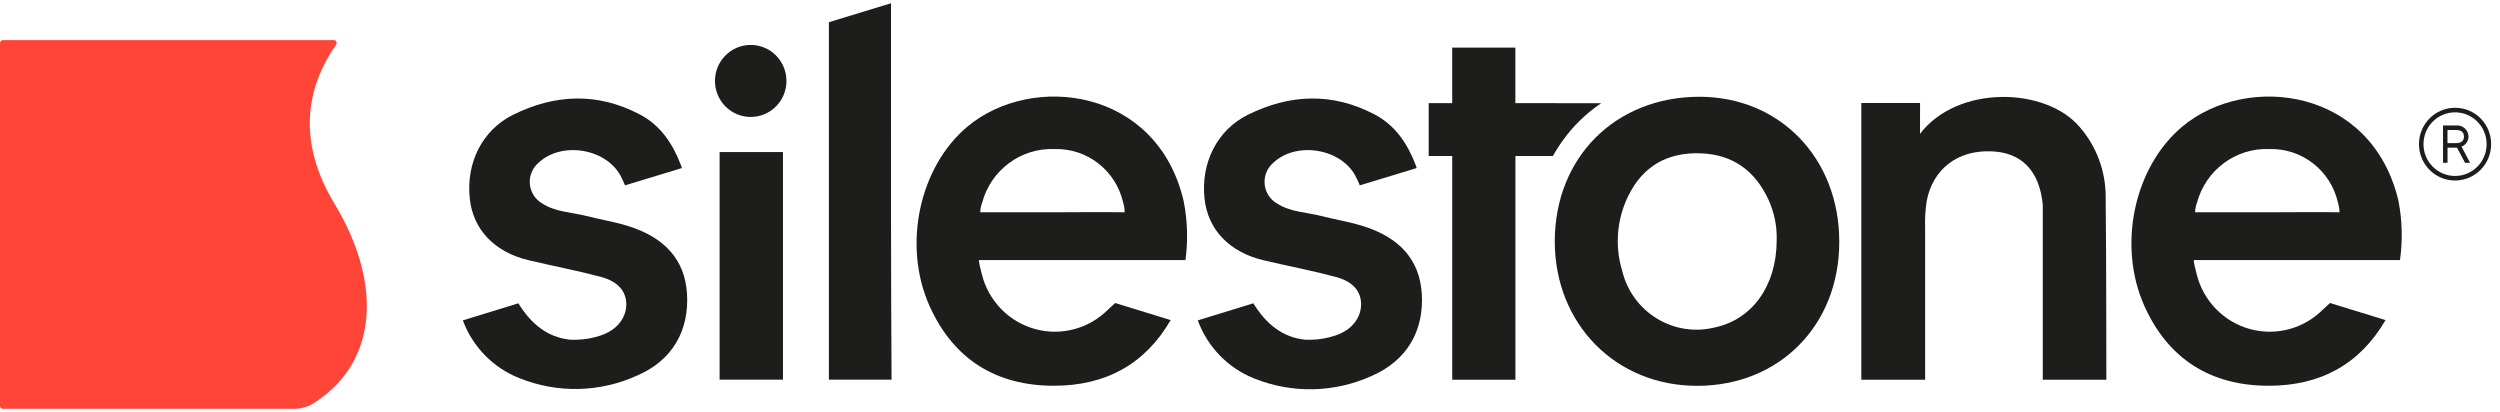
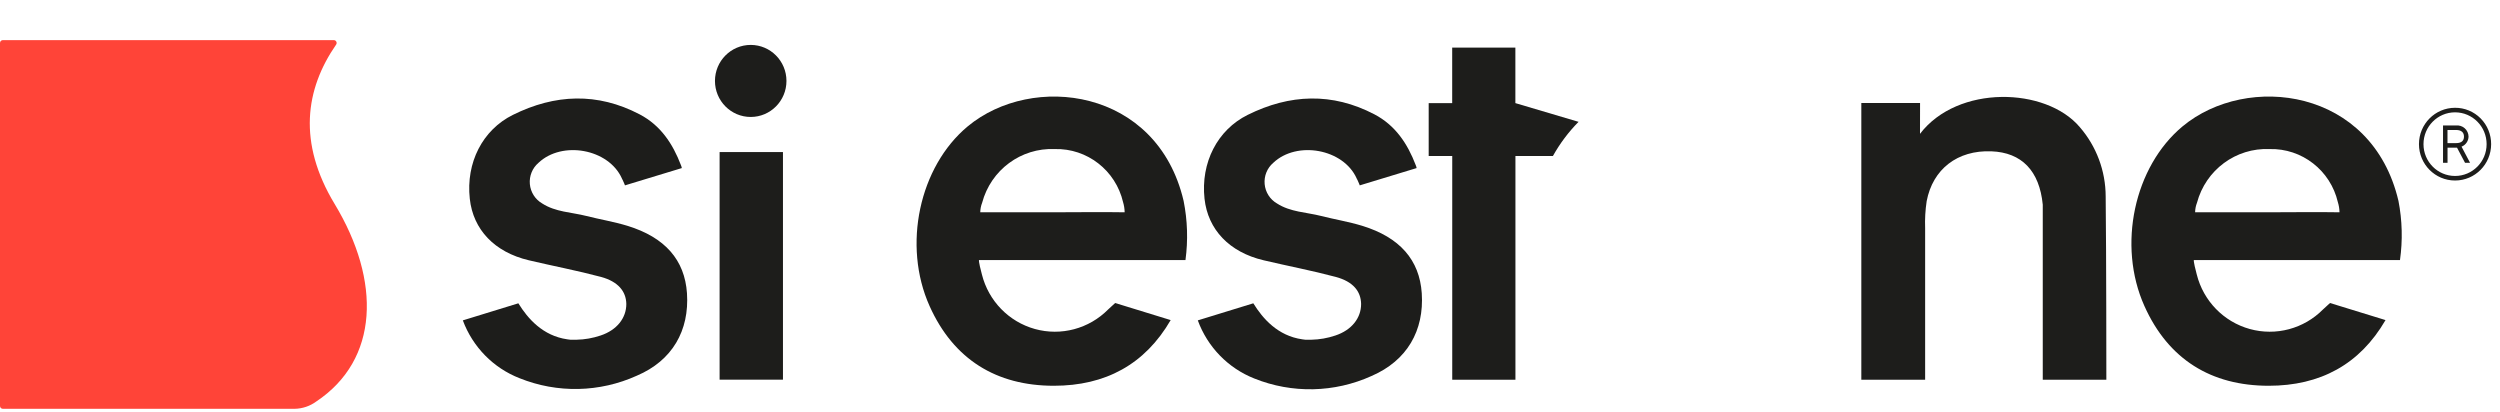
<svg xmlns="http://www.w3.org/2000/svg" width="200" height="33" viewBox="0 0 200 33" fill="none">
  <g clip-path="url(#clip0_2796_5057)">
-     <path d="M147.141 19.36C147.141 26.03 142.343 30.87 135.77 30.866C129.264 30.866 124.399 25.935 124.381 19.333C124.381 12.59 129.233 7.727 135.996 7.741C142.429 7.768 147.154 12.694 147.141 19.36ZM142.135 19.219C142.168 18.088 141.938 16.965 141.462 15.941C140.4 13.664 138.634 12.371 136.1 12.267C133.412 12.157 131.401 13.286 130.227 15.745C129.341 17.59 129.18 19.704 129.775 21.664C130.159 23.261 131.16 24.637 132.556 25.486C133.951 26.336 135.625 26.589 137.206 26.19C140.193 25.539 142.126 22.857 142.135 19.233V19.219Z" fill="#1D1D1B" />
    <path d="M153.6 10.707C156.613 6.76 163.674 6.965 166.38 10.166C167.714 11.703 168.45 13.674 168.454 15.716C168.508 20.36 168.508 30.377 168.508 30.377H163.421C163.421 30.377 163.421 21.302 163.421 17.196C163.421 16.922 163.421 16.645 163.421 16.372C163.155 13.662 161.736 12.196 159.306 12.105C156.595 12.001 154.621 13.53 154.133 16.094C154.025 16.809 153.984 17.533 154.011 18.256C154.011 21.949 154.011 30.377 154.011 30.377H148.906V8.24H153.605C153.605 8.24 153.6 10.111 153.6 10.707Z" fill="#1D1D1B" />
-     <path d="M71.28 4.471V0.237V0.26L66.311 1.776C66.311 11.087 66.311 21.067 66.311 30.374H71.325C71.271 22.064 71.28 12.781 71.28 4.471Z" fill="#1D1D1B" />
-     <path d="M121.23 8.249V3.81H116.175V8.249H114.295V12.479H116.179V30.377H121.235V12.479H124.234C124.792 11.478 125.482 10.559 126.285 9.747C126.839 9.193 127.444 8.694 128.092 8.258L121.23 8.249Z" fill="#1D1D1B" />
+     <path d="M121.23 8.249V3.81H116.175V8.249H114.295V12.479H116.179V30.377H121.235V12.479H124.234C124.792 11.478 125.482 10.559 126.285 9.747L121.23 8.249Z" fill="#1D1D1B" />
    <path d="M54.958 23.458C54.777 20.799 53.205 18.987 50.187 18.063C49.112 17.735 47.992 17.553 46.898 17.275C45.715 16.974 44.445 16.97 43.37 16.273C42.813 15.949 42.447 15.373 42.388 14.727C42.33 14.081 42.587 13.447 43.077 13.027C44.965 11.238 48.683 11.902 49.749 14.27C49.749 14.311 49.785 14.338 49.803 14.375C49.907 14.589 49.998 14.83 49.998 14.83L50.205 14.766L54.547 13.446C54.531 13.364 54.507 13.285 54.474 13.209C53.815 11.483 52.839 10.022 51.172 9.148C47.793 7.381 44.396 7.522 41.035 9.189C38.599 10.395 37.267 13.018 37.583 15.9C37.85 18.372 39.566 20.175 42.304 20.822C44.228 21.277 46.18 21.646 48.091 22.156C49.446 22.529 50.088 23.303 50.106 24.319C50.106 25.443 49.352 26.408 48.046 26.841C47.425 27.051 46.776 27.165 46.121 27.178H46.081C45.954 27.178 45.828 27.178 45.701 27.178H45.629L45.385 27.146C43.429 26.868 42.223 25.489 41.468 24.264L37.027 25.63C37.815 27.753 39.465 29.437 41.563 30.256C44.588 31.474 47.975 31.401 50.946 30.055C53.788 28.849 55.157 26.44 54.958 23.458Z" fill="#1D1D1B" />
    <path d="M113.741 23.458C113.56 20.799 111.988 18.987 108.971 18.063C107.895 17.735 106.775 17.553 105.682 17.275C104.498 16.974 103.229 16.97 102.153 16.273C101.596 15.949 101.23 15.373 101.172 14.727C101.113 14.081 101.37 13.447 101.86 13.027C103.748 11.238 107.466 11.902 108.532 14.27C108.532 14.311 108.568 14.338 108.587 14.375C108.69 14.589 108.781 14.83 108.781 14.83L108.989 14.766L113.33 13.446C113.315 13.364 113.29 13.285 113.258 13.209C112.598 11.483 111.622 10.022 109.955 9.148C106.576 7.381 103.179 7.522 99.818 9.189C97.383 10.395 96.05 13.018 96.362 15.9C96.633 18.372 98.35 20.175 101.087 20.822C103.012 21.277 104.963 21.646 106.87 22.156C108.248 22.529 108.871 23.303 108.889 24.319C108.889 25.443 108.135 26.408 106.829 26.841C106.208 27.051 105.559 27.165 104.905 27.178H104.878C104.751 27.178 104.625 27.178 104.498 27.178H104.426L104.182 27.146C102.226 26.868 101.02 25.489 100.265 24.264L95.824 25.63C96.603 27.758 98.247 29.45 100.342 30.279C103.367 31.496 106.754 31.424 109.725 30.078C112.571 28.849 113.94 26.44 113.741 23.458Z" fill="#1D1D1B" />
    <path d="M94.689 16.073C92.575 7.039 82.577 5.815 77.413 10.113C73.546 13.332 72.182 19.624 74.368 24.487C76.284 28.758 79.713 30.861 84.307 30.861C88.423 30.861 91.59 29.163 93.654 25.607L89.213 24.241C89.213 24.241 88.915 24.505 88.653 24.755C87.122 26.302 84.884 26.9 82.793 26.32C80.703 25.741 79.083 24.074 78.552 21.955C78.254 20.835 78.321 20.803 78.321 20.803C83.246 20.803 89.272 20.803 94.201 20.803H94.838C95.051 19.229 95.001 17.63 94.689 16.073ZM89.972 16.983C88.301 16.951 85.866 16.983 84.19 16.983C82.514 16.983 80.092 16.983 78.421 16.983C78.425 16.723 78.476 16.465 78.57 16.223C79.269 13.596 81.683 11.81 84.379 11.925C86.97 11.856 89.253 13.63 89.846 16.173C89.923 16.43 89.966 16.697 89.972 16.965V16.983Z" fill="#1D1D1B" />
    <path d="M191.877 16.073C189.762 7.039 179.765 5.815 174.601 10.113C170.734 13.332 169.37 19.624 171.556 24.487C173.472 28.758 176.901 30.861 181.495 30.861C185.611 30.861 188.778 29.163 190.842 25.607L186.401 24.241C186.401 24.241 186.103 24.505 185.841 24.755C184.31 26.302 182.072 26.9 179.981 26.32C177.891 25.741 176.271 24.074 175.74 21.955C175.442 20.835 175.509 20.803 175.509 20.803C180.434 20.803 186.46 20.803 191.389 20.803H191.999C192.221 19.231 192.18 17.632 191.877 16.073ZM187.16 16.983C185.489 16.951 183.054 16.983 181.378 16.983C179.702 16.983 177.28 16.983 175.609 16.983C175.613 16.723 175.664 16.465 175.758 16.223C176.457 13.596 178.871 11.81 181.567 11.925C184.157 11.858 186.437 13.632 187.029 16.173C187.108 16.43 187.153 16.696 187.16 16.965V16.983Z" fill="#1D1D1B" />
    <path d="M62.637 12.165H57.568V30.373H62.637V12.165Z" fill="#1D1D1B" />
    <path d="M60.057 9.357C61.636 9.357 62.917 8.067 62.917 6.475C62.917 4.884 61.636 3.593 60.057 3.593C58.478 3.593 57.197 4.884 57.197 6.475C57.197 8.067 58.478 9.357 60.057 9.357Z" fill="#1D1D1B" />
    <path d="M199.291 11.532C199.291 13.139 197.998 14.441 196.404 14.441C194.81 14.441 193.517 13.139 193.517 11.532C193.517 9.925 194.81 8.623 196.404 8.623C197.171 8.619 197.907 8.924 198.449 9.471C198.991 10.017 199.294 10.759 199.291 11.532ZM198.929 11.532C198.929 10.126 197.799 8.987 196.404 8.987C195.009 8.987 193.879 10.126 193.879 11.532C193.879 12.938 195.009 14.077 196.404 14.077C197.799 14.077 198.929 12.938 198.929 11.532ZM197.606 13.025H197.203L196.562 11.814H195.803V13.025H195.442V10.039H196.485C196.737 10.012 196.988 10.093 197.178 10.261C197.368 10.43 197.479 10.671 197.484 10.927C197.476 11.285 197.255 11.603 196.923 11.732L197.606 13.025ZM195.799 11.45H196.481C196.932 11.45 197.118 11.25 197.118 10.927C197.118 10.603 196.919 10.398 196.481 10.398H195.799V11.45Z" fill="#1D1D1B" />
    <path d="M23.573 32.704C24.194 32.694 24.797 32.49 25.299 32.122C30.327 28.775 30.499 22.487 26.771 16.318C23.808 11.41 24.418 7.143 26.889 3.569C26.938 3.5 26.945 3.408 26.905 3.332C26.866 3.256 26.789 3.209 26.704 3.209H0.226C0.101 3.209 0 3.311 0 3.437V32.477C0 32.602 0.101 32.704 0.226 32.704H23.573Z" fill="#FF4438" />
  </g>
  <defs>
    <clipPath id="clip0_2796_5057">
      <rect width="200" height="32.468" fill="white" transform="translate(0 0.237)" />
    </clipPath>
  </defs>
</svg>